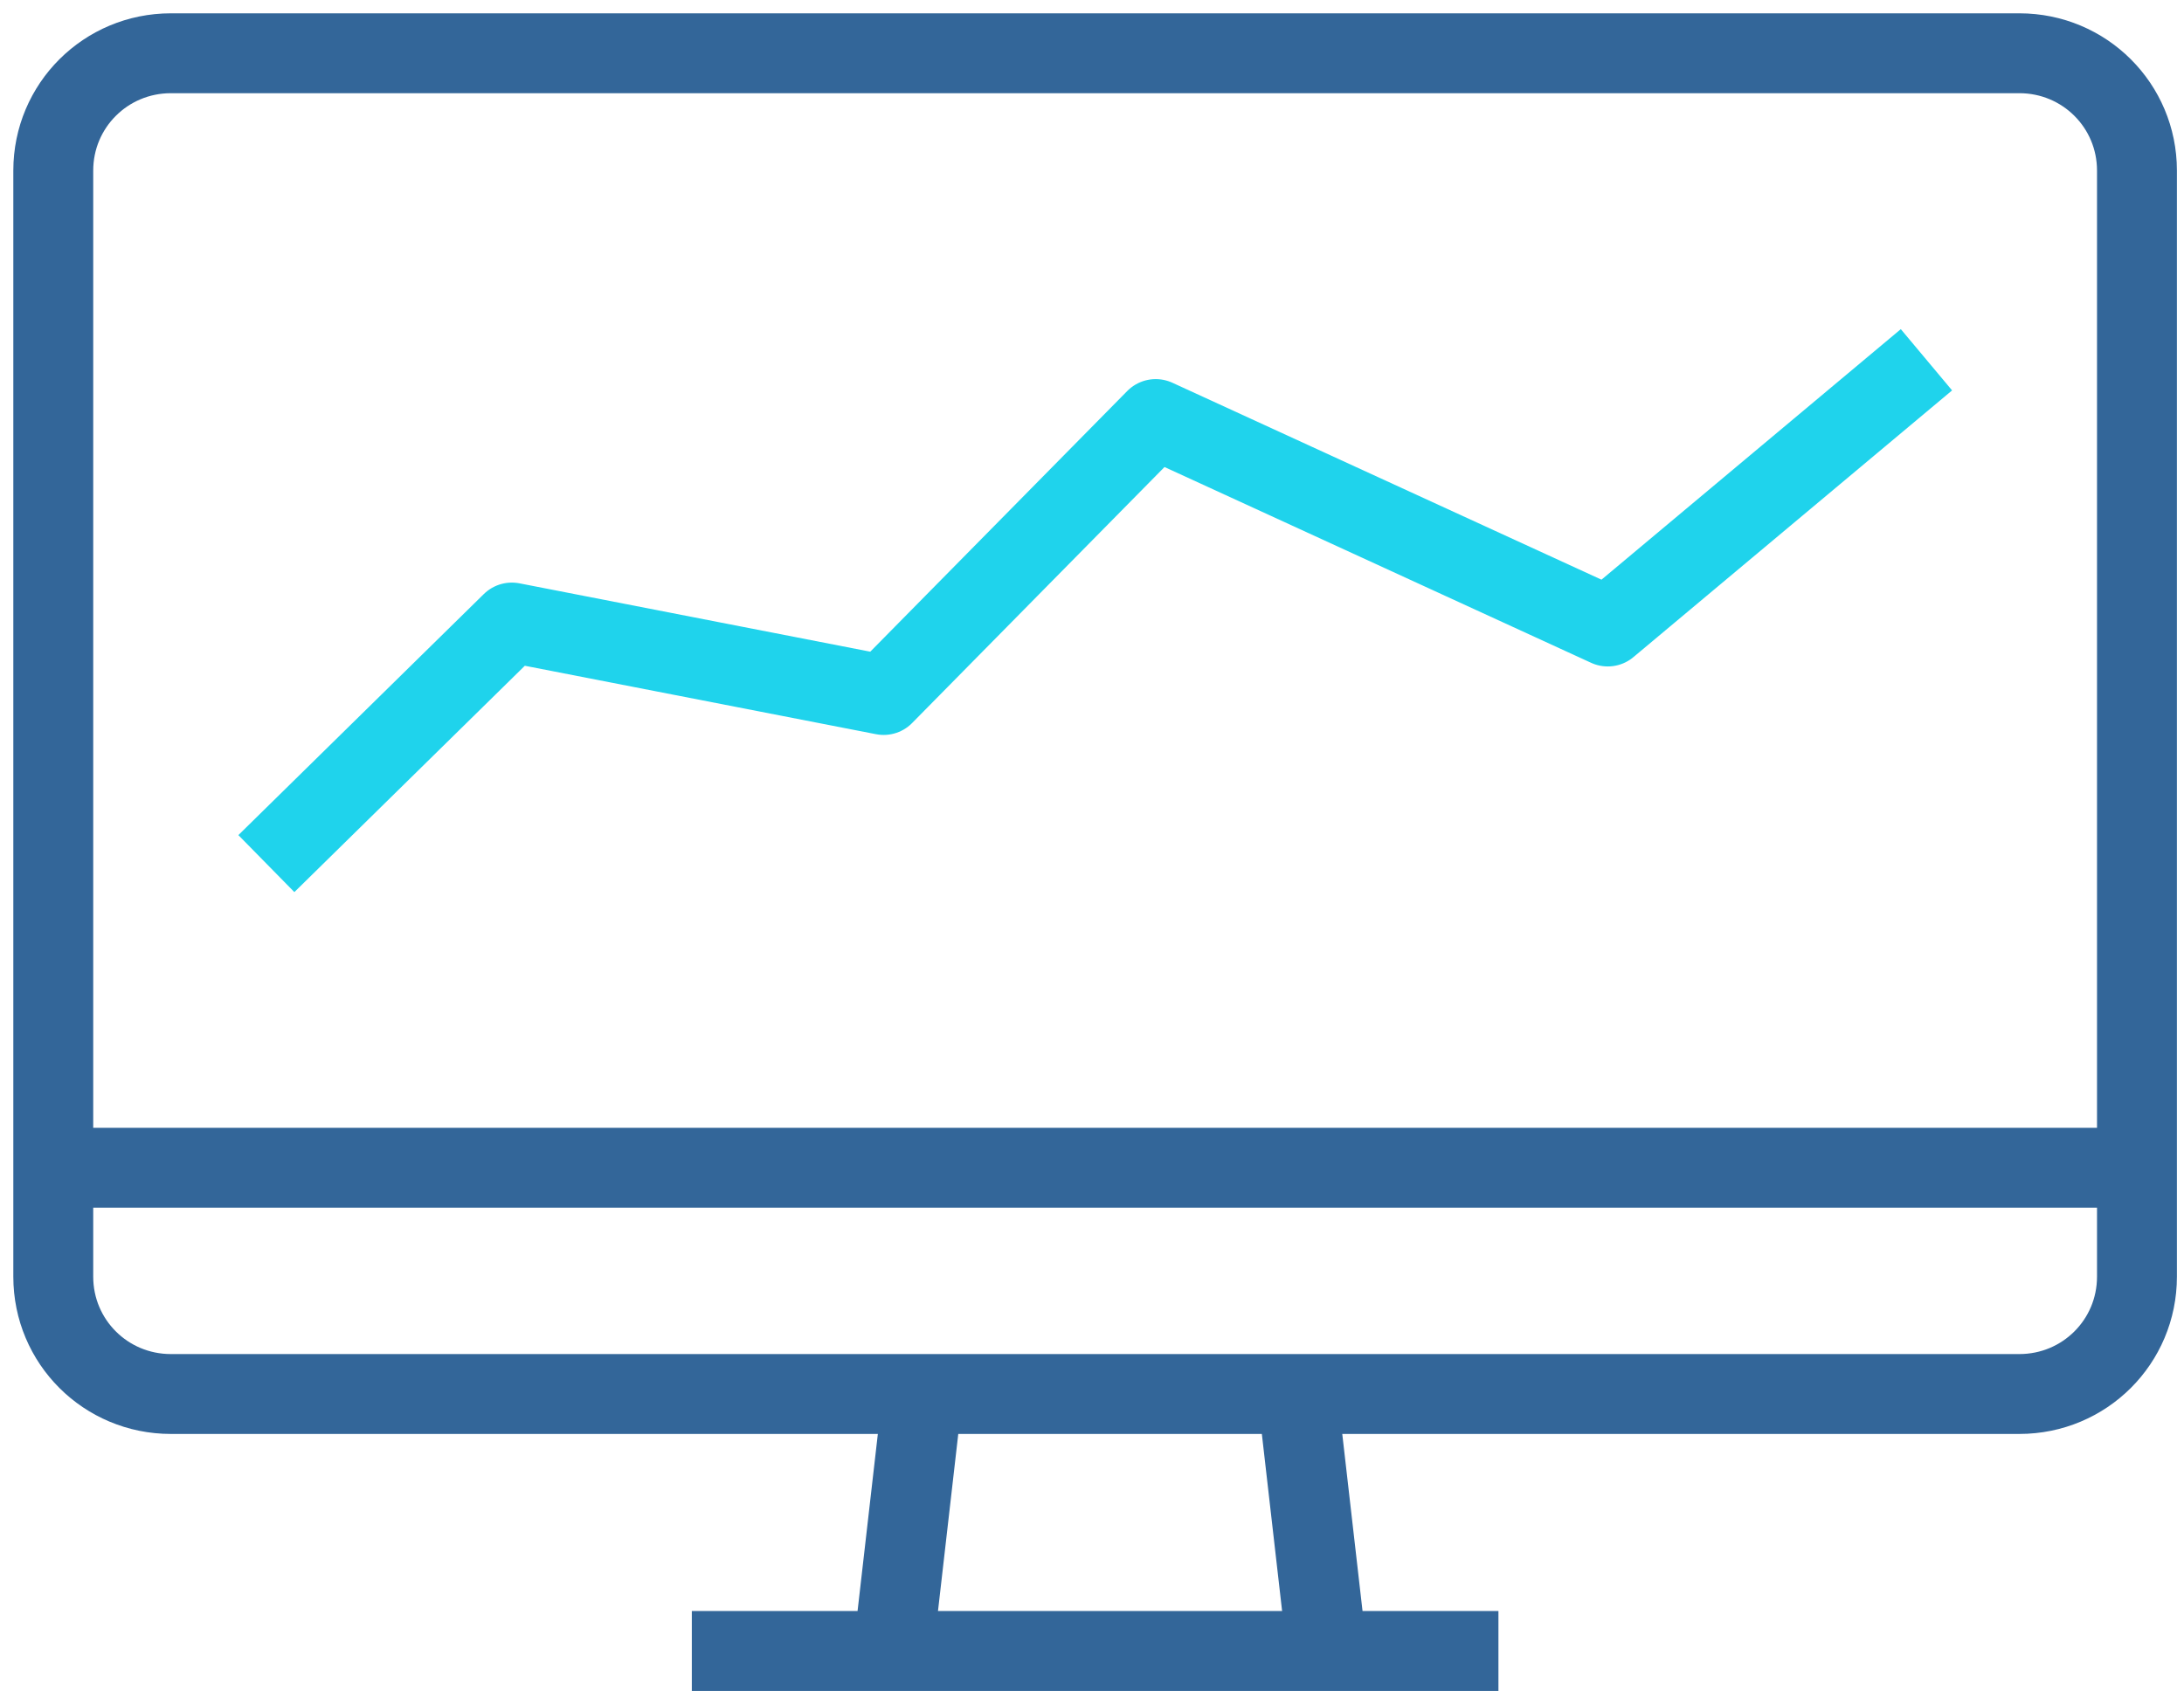
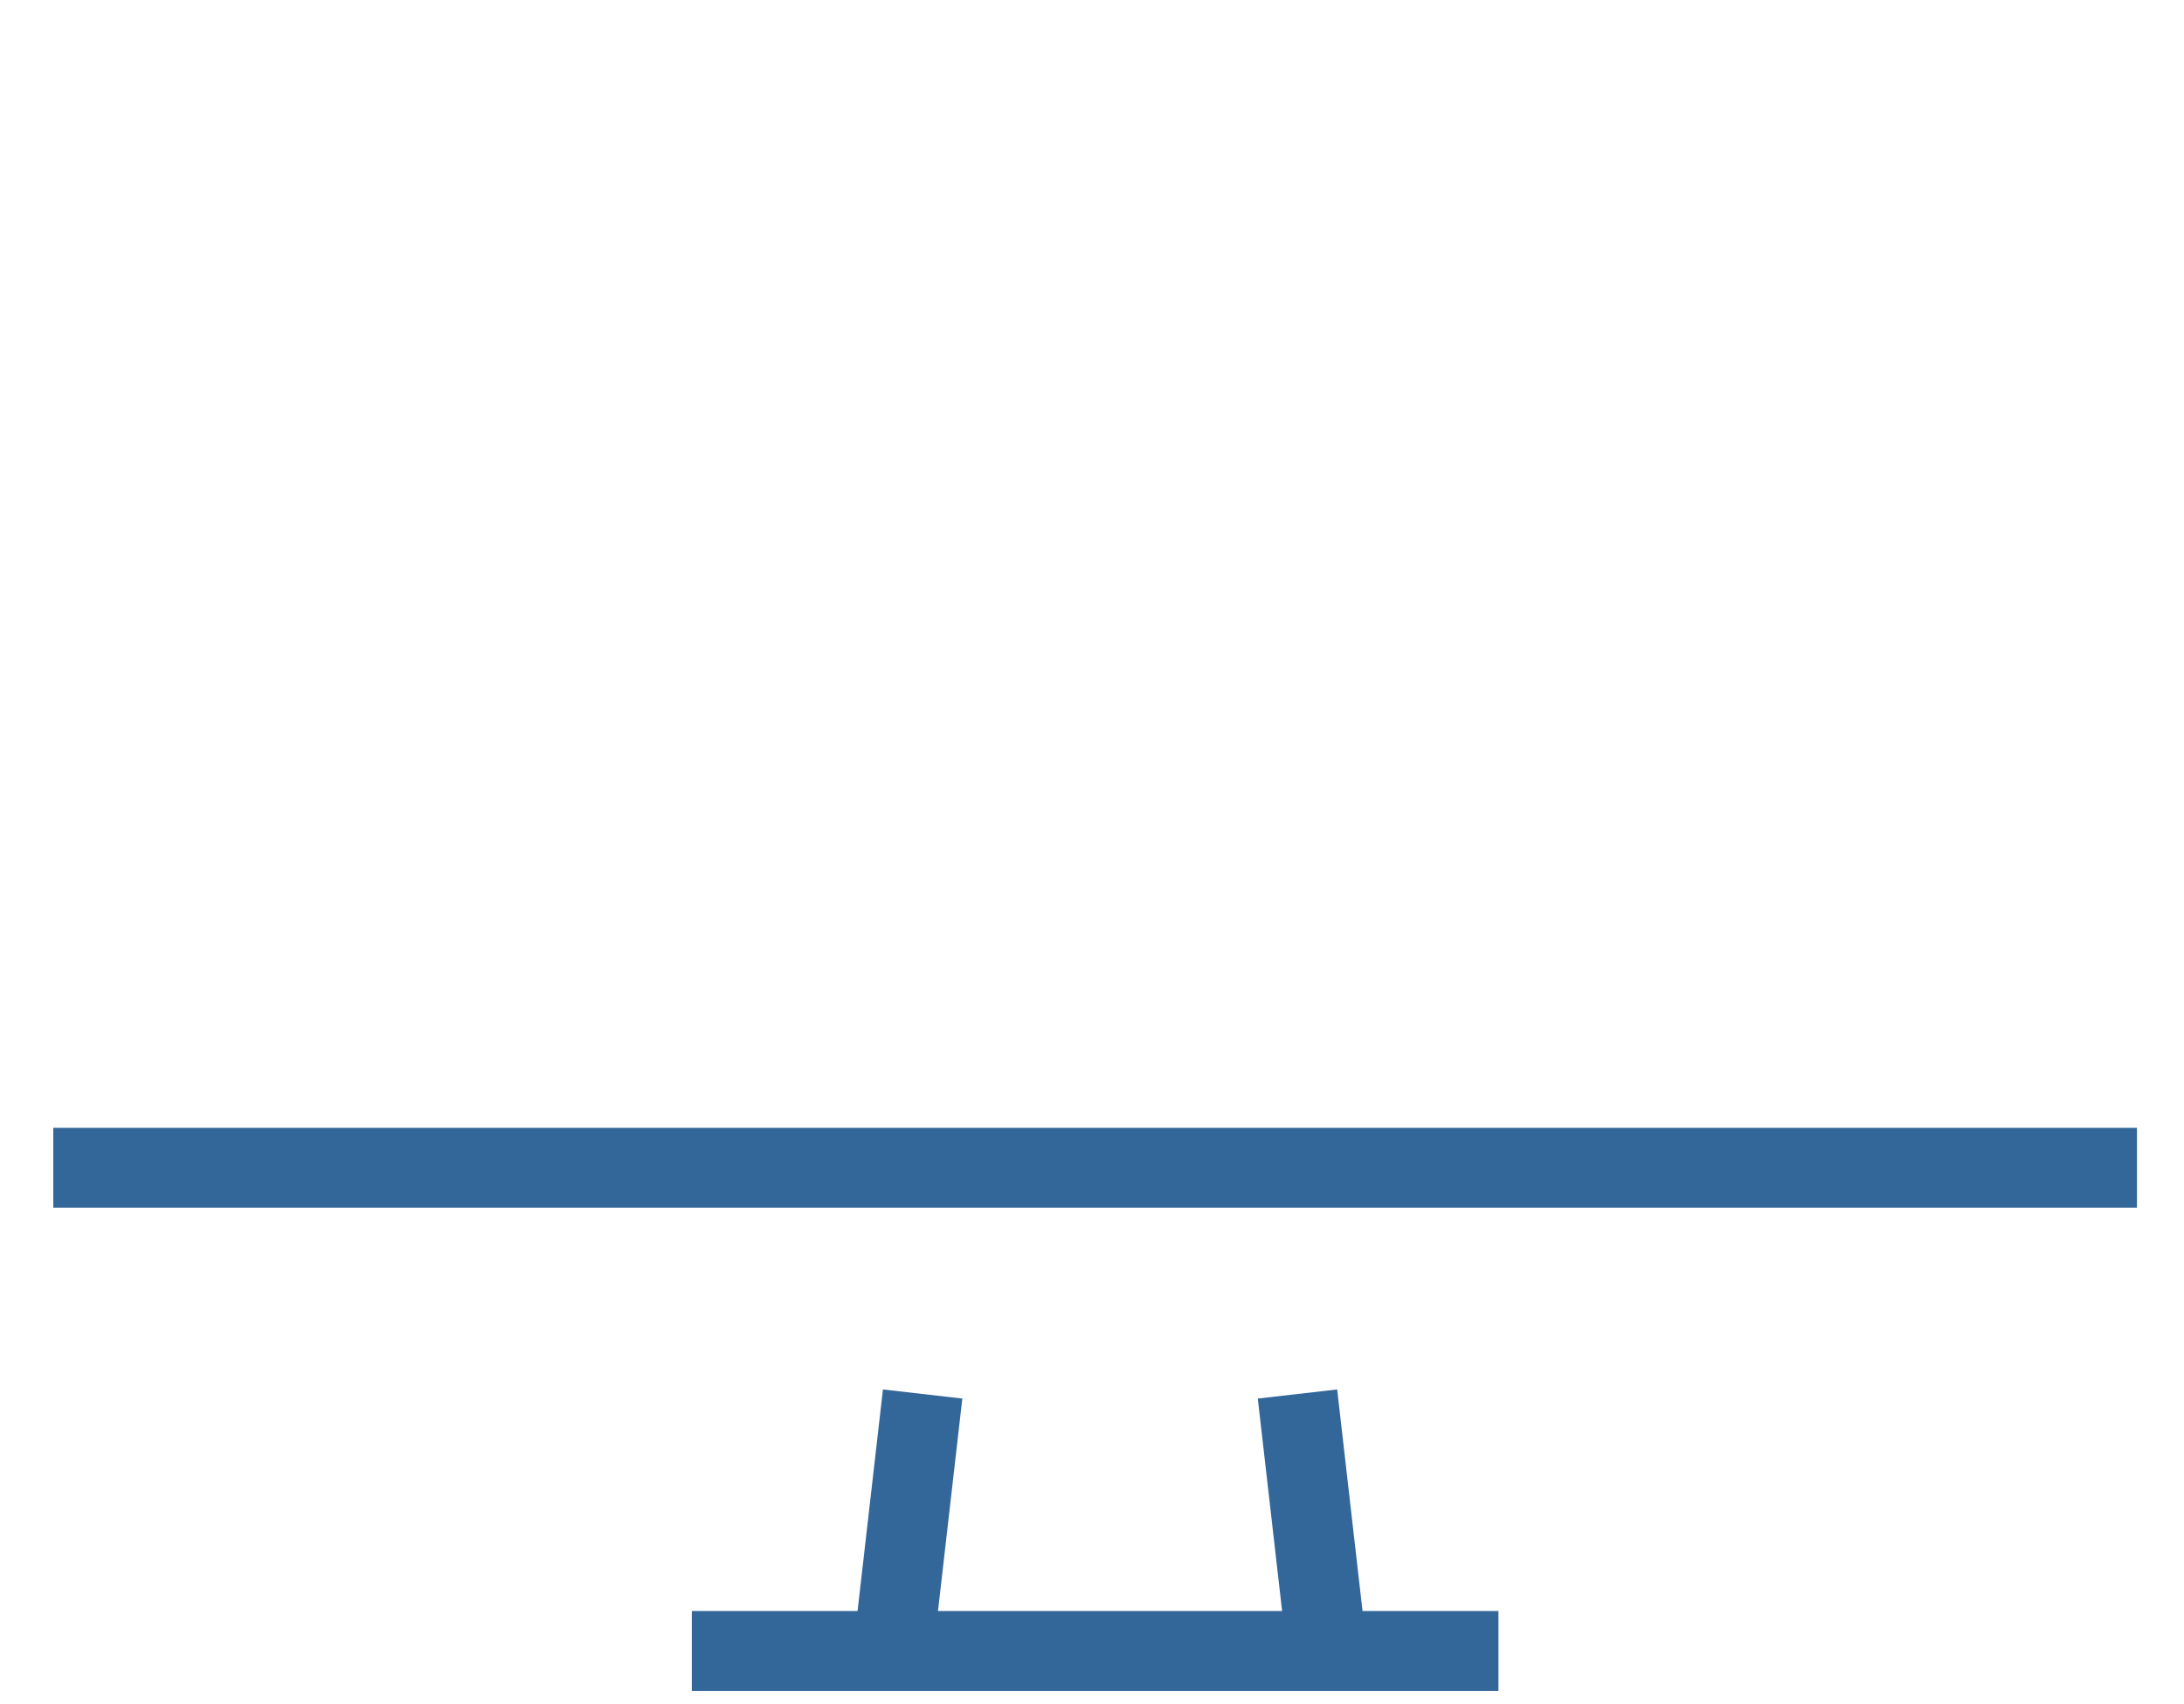
<svg xmlns="http://www.w3.org/2000/svg" width="82" height="64" viewBox="0 0 82 64" fill="none">
-   <path fill-rule="evenodd" clip-rule="evenodd" d="M6.416 2H75.818C78.265 2 80.234 3.965 80.234 6.406V47.945C80.234 50.386 78.265 52.351 75.818 52.351H6.416C3.97 52.351 2 50.386 2 47.945V6.406C2 3.965 3.97 2 6.416 2Z" stroke="#336699" stroke-width="3" stroke-linejoin="round" />
  <path d="M2 43.854H80.234" stroke="#336699" stroke-width="3" stroke-linejoin="round" />
  <path d="M48.715 52.351L49.819 62" stroke="#336699" stroke-width="3" stroke-linejoin="round" />
  <path d="M33.536 62L34.641 52.351" stroke="#336699" stroke-width="3" stroke-linejoin="round" />
  <path d="M25.975 62H56.26" stroke="#336699" stroke-width="3" stroke-linejoin="round" />
-   <path d="M10.001 32.432L19.217 23.379L33.178 26.1L43.392 15.737L60.365 23.528L72.33 13.511" stroke="#1FD3EC" stroke-width="3" stroke-linejoin="round" />
</svg>